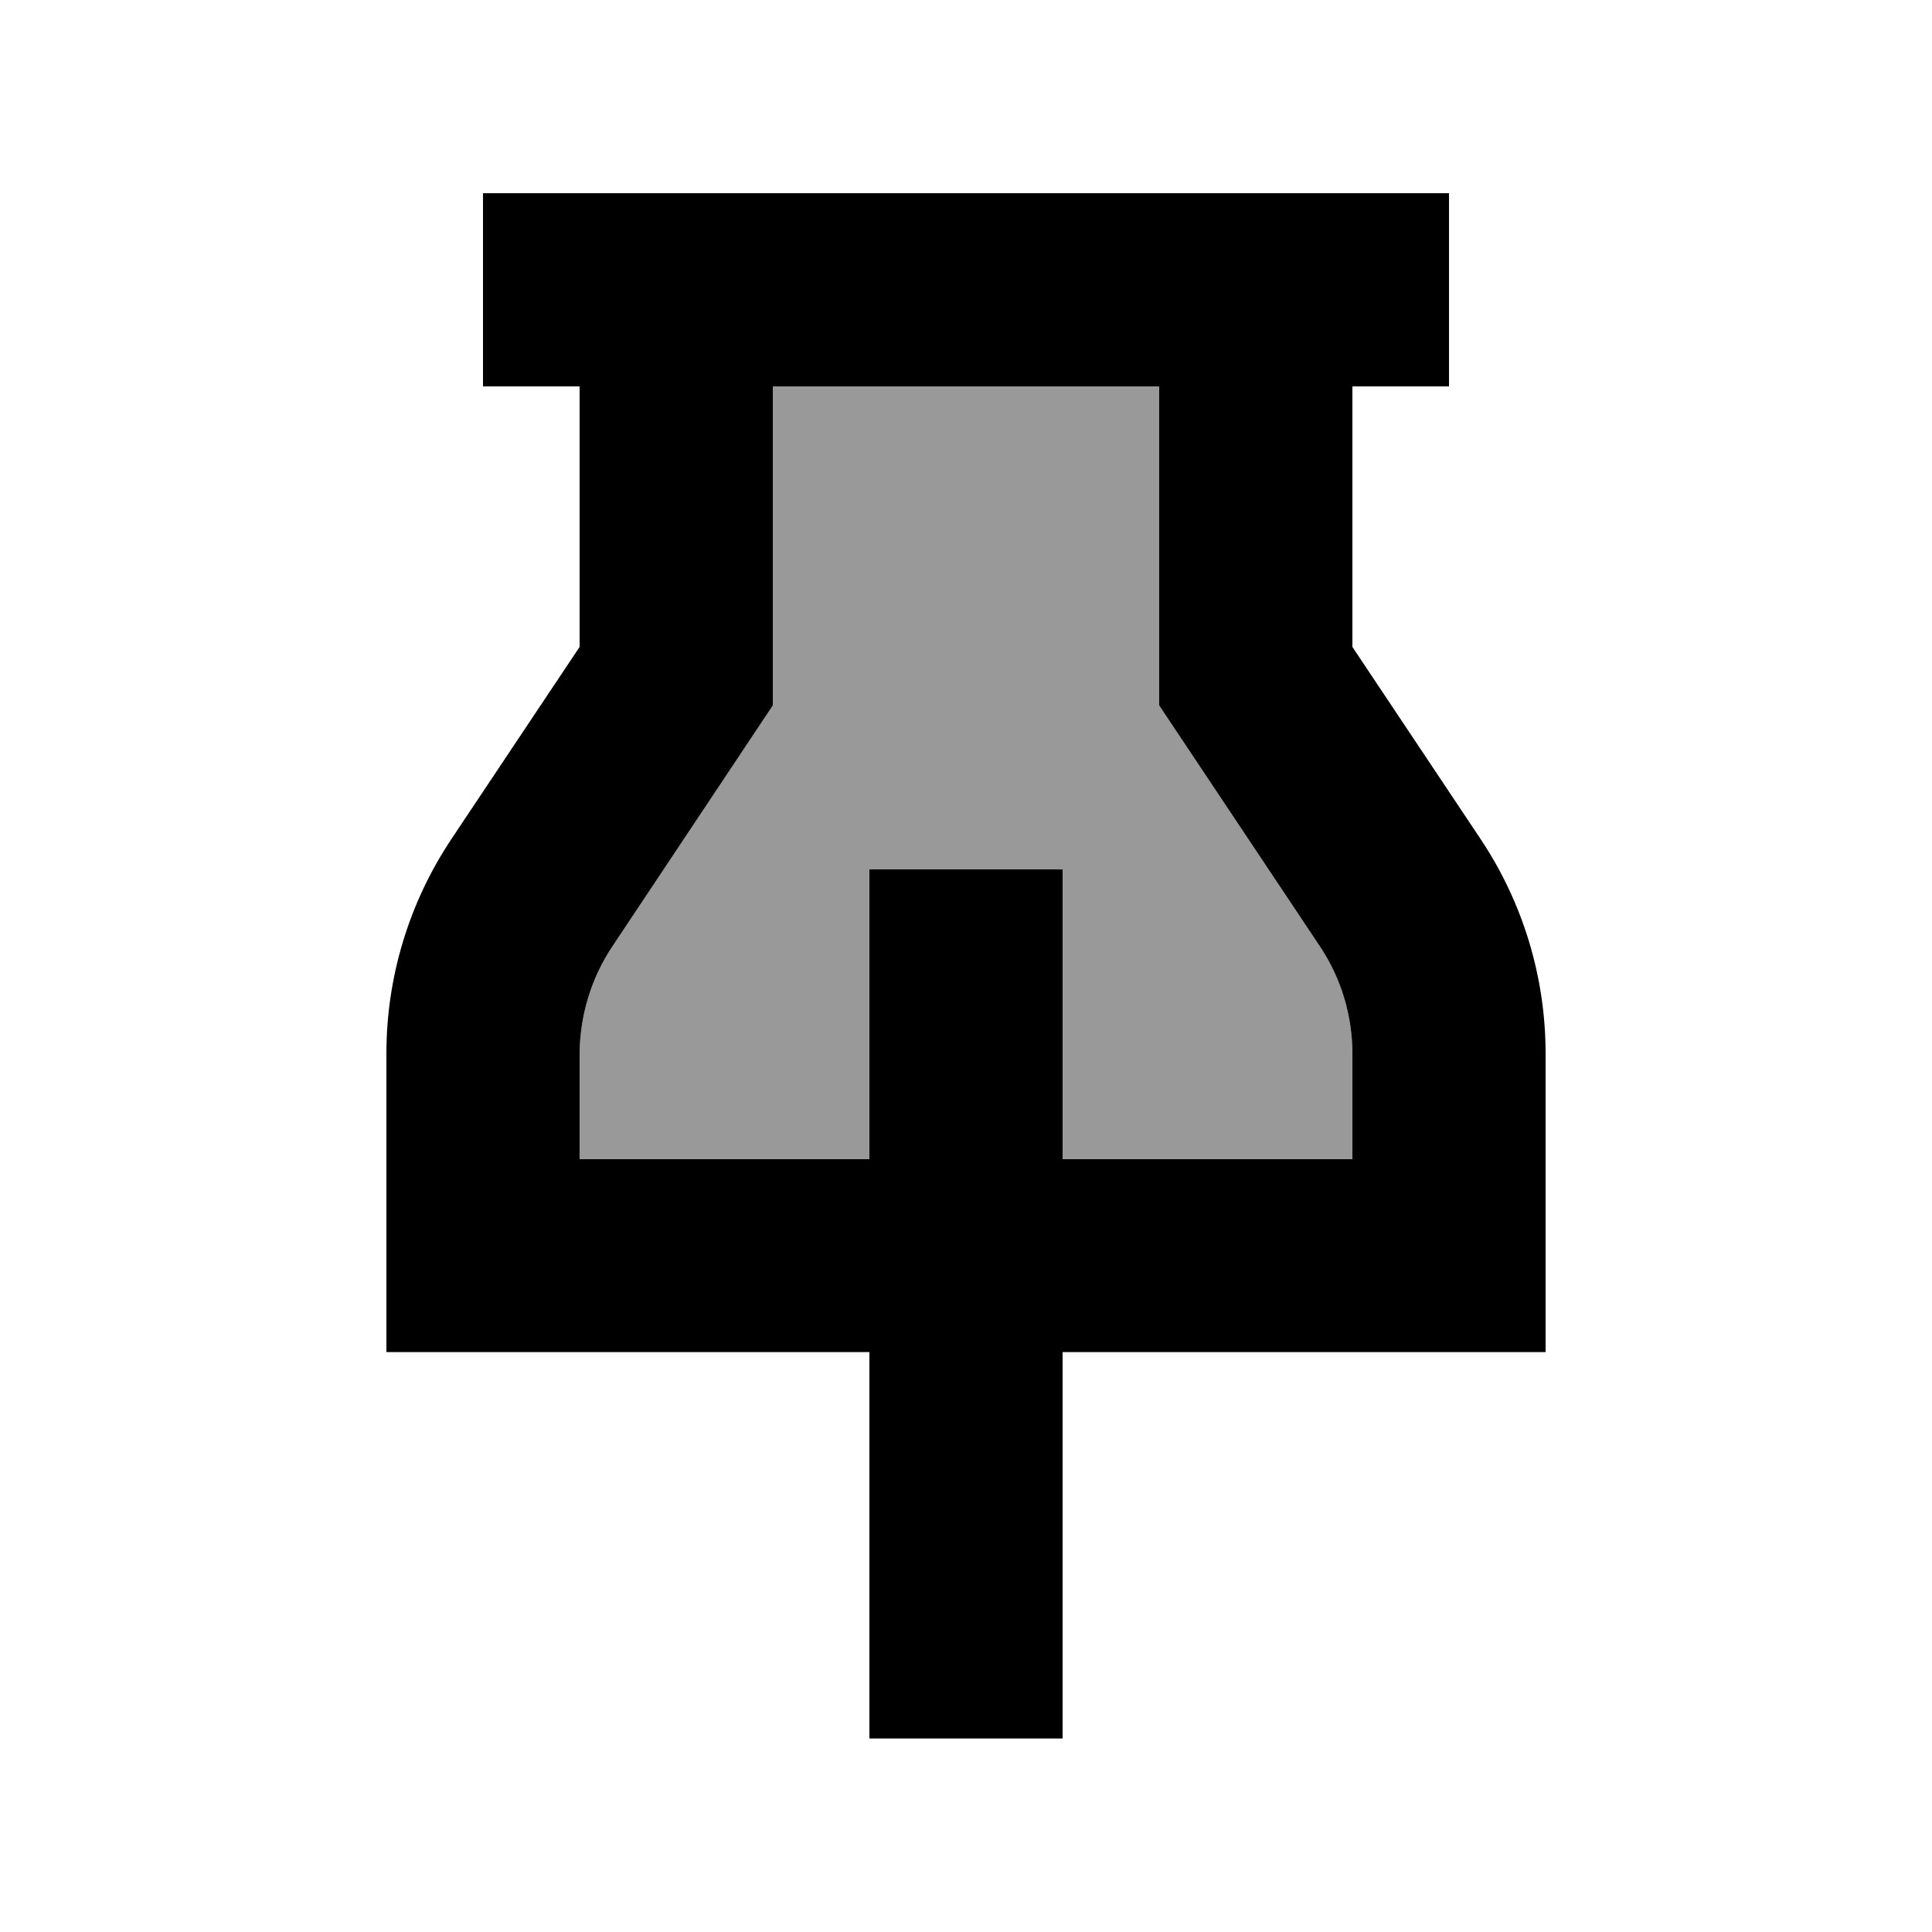
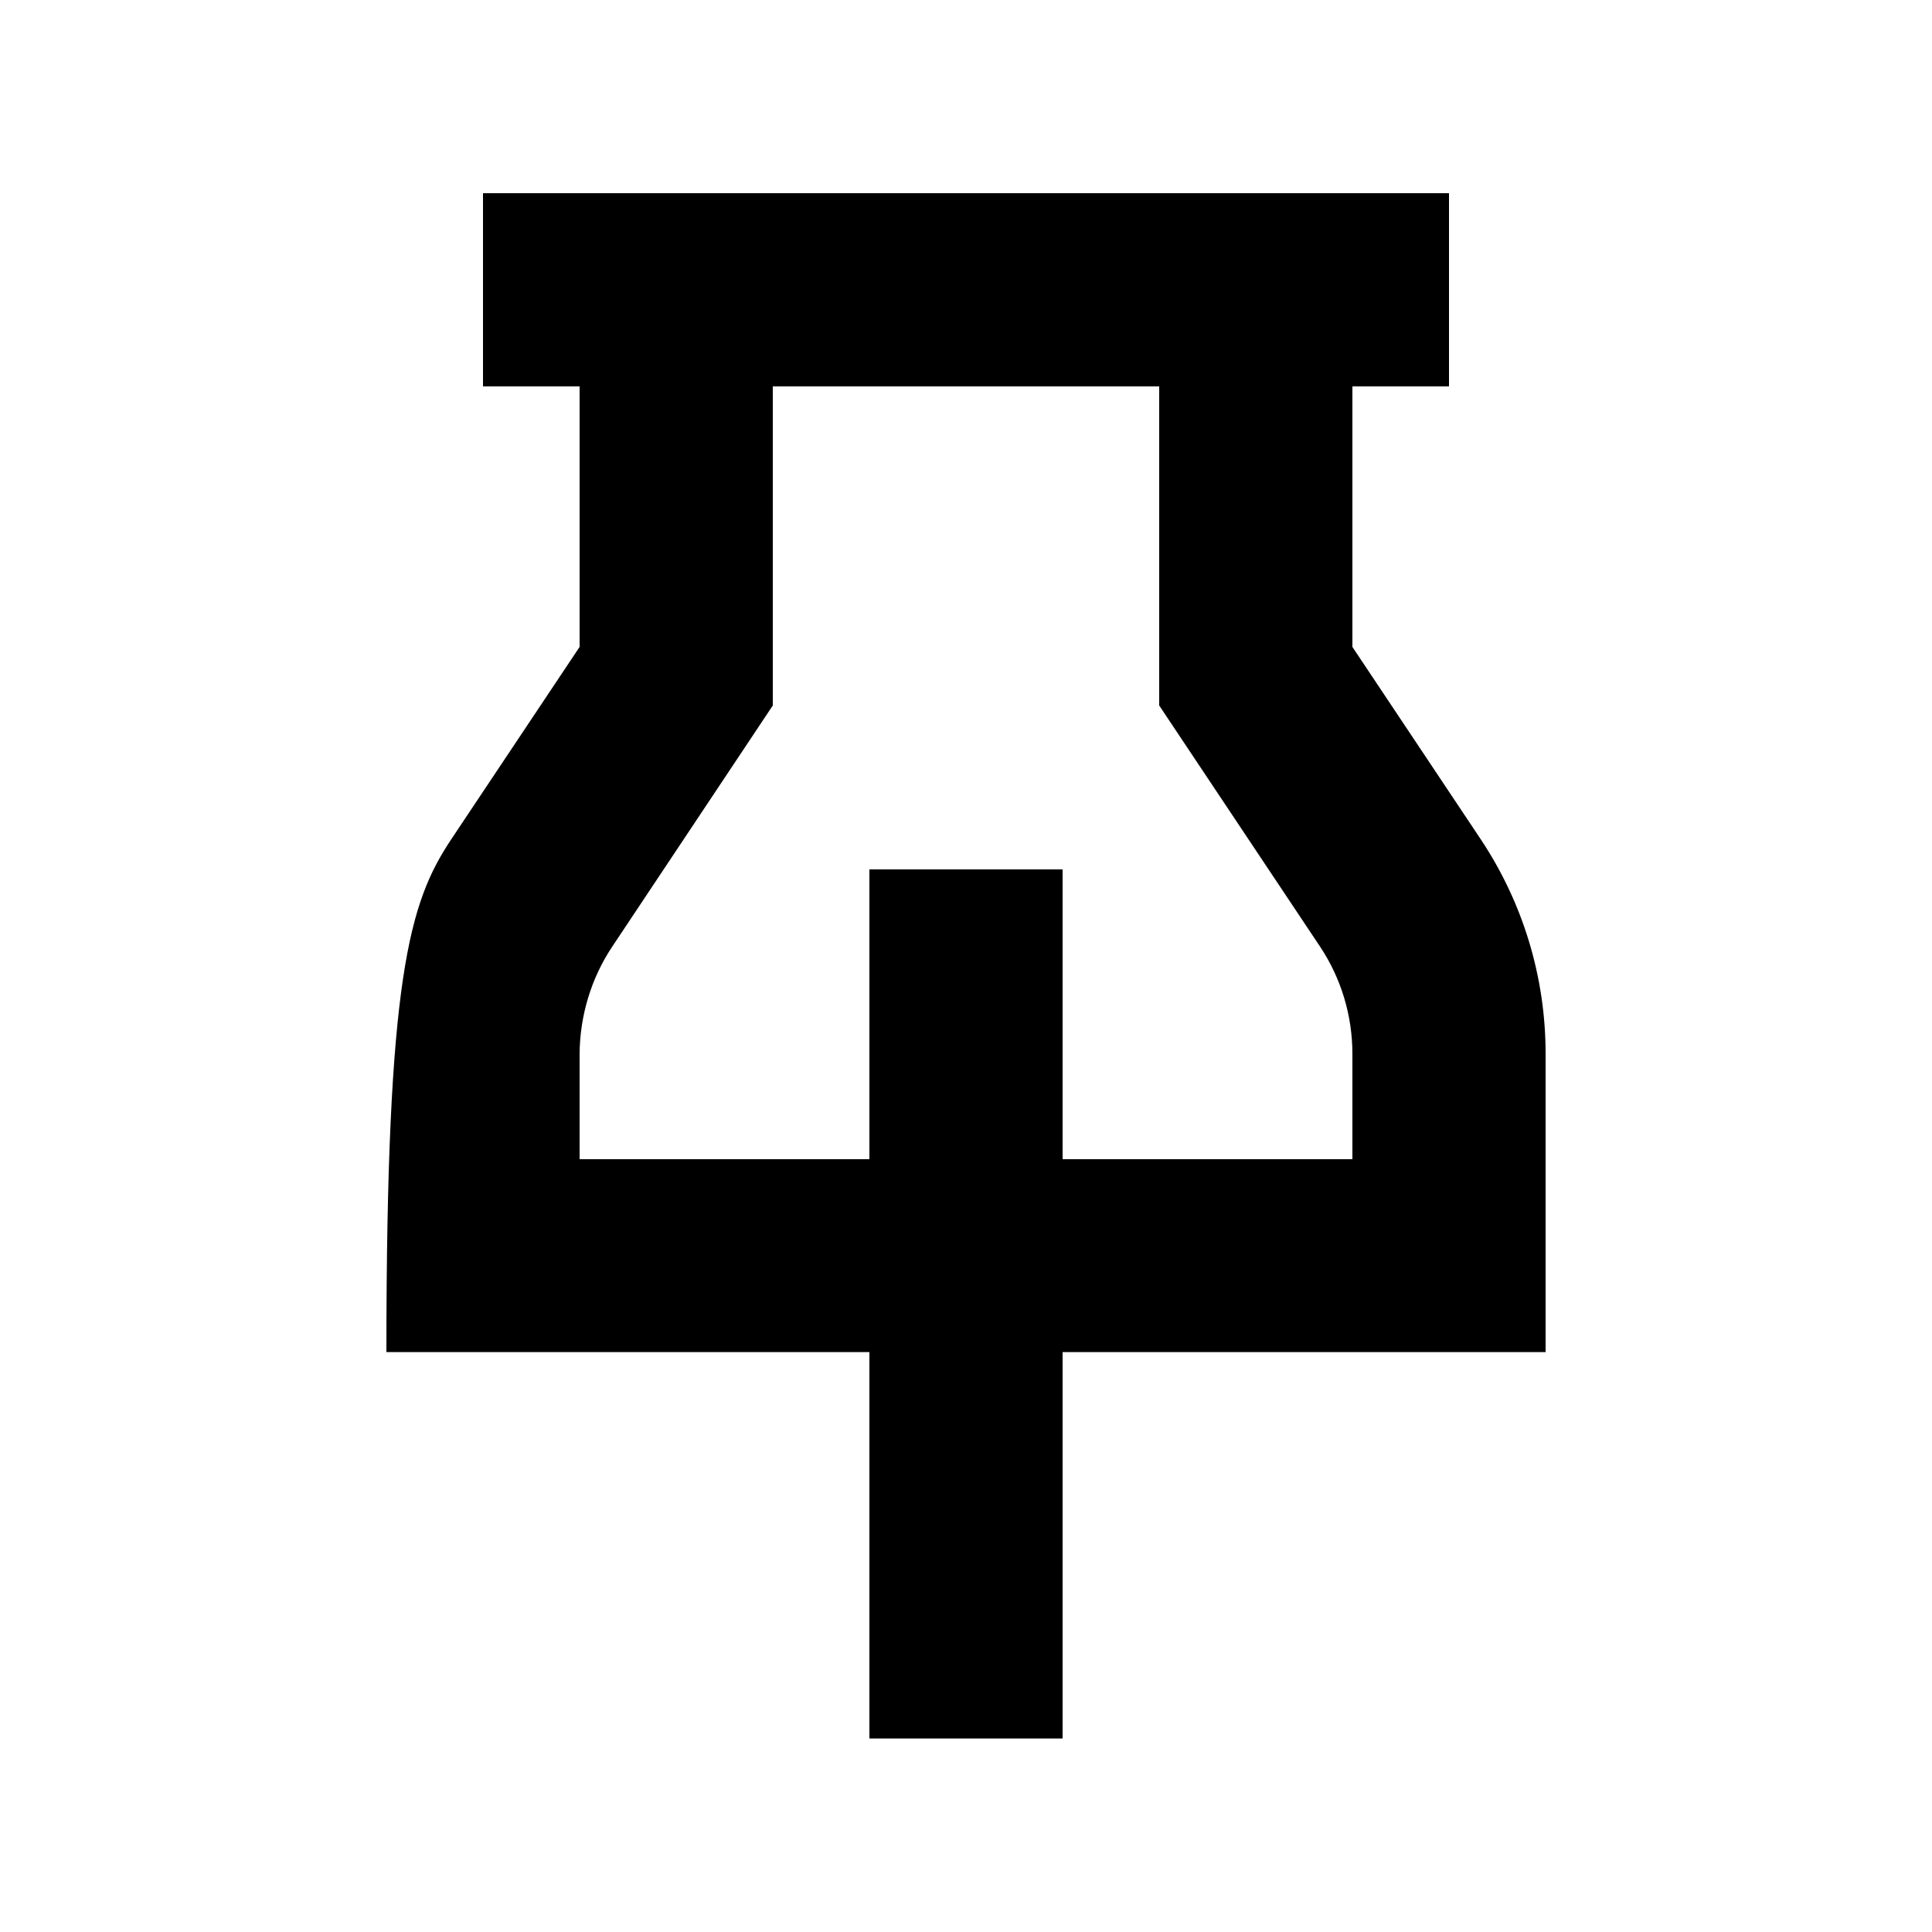
<svg xmlns="http://www.w3.org/2000/svg" viewBox="0 0 640 640">
-   <path opacity=".4" fill="currentColor" d="M192 349.1L192 384L288 384L288 288L352 288L352 384L448 384L448 349.1C448 336.5 444.3 324.1 437.3 313.6L384 233.7L384 128L256 128L256 233.7L202.8 313.6C195.8 324.1 192.1 336.5 192 349.1z" />
-   <path fill="currentColor" d="M480 128L448 128L448 214.3L490.5 278C504.5 299 512 323.7 512 349L512 447.9L352 447.9L352 575.9L288 575.9L288 447.9L128 447.9L128 349C128 323.7 135.5 299 149.5 278L192 214.3L192 128L160 128L160 64L480 64L480 128zM256 233.7L202.8 313.6C195.8 324.1 192.1 336.5 192 349.1L192 384L288 384L288 288L352 288L352 384L448 384L448 349.1C448 336.5 444.3 324.1 437.3 313.6L384 233.7L384 128L256 128L256 233.7z" />
+   <path fill="currentColor" d="M480 128L448 128L448 214.3L490.5 278C504.5 299 512 323.7 512 349L512 447.9L352 447.9L352 575.9L288 575.9L288 447.9L128 447.9C128 323.7 135.5 299 149.5 278L192 214.3L192 128L160 128L160 64L480 64L480 128zM256 233.7L202.8 313.6C195.8 324.1 192.1 336.5 192 349.1L192 384L288 384L288 288L352 288L352 384L448 384L448 349.1C448 336.5 444.3 324.1 437.3 313.6L384 233.7L384 128L256 128L256 233.7z" />
</svg>